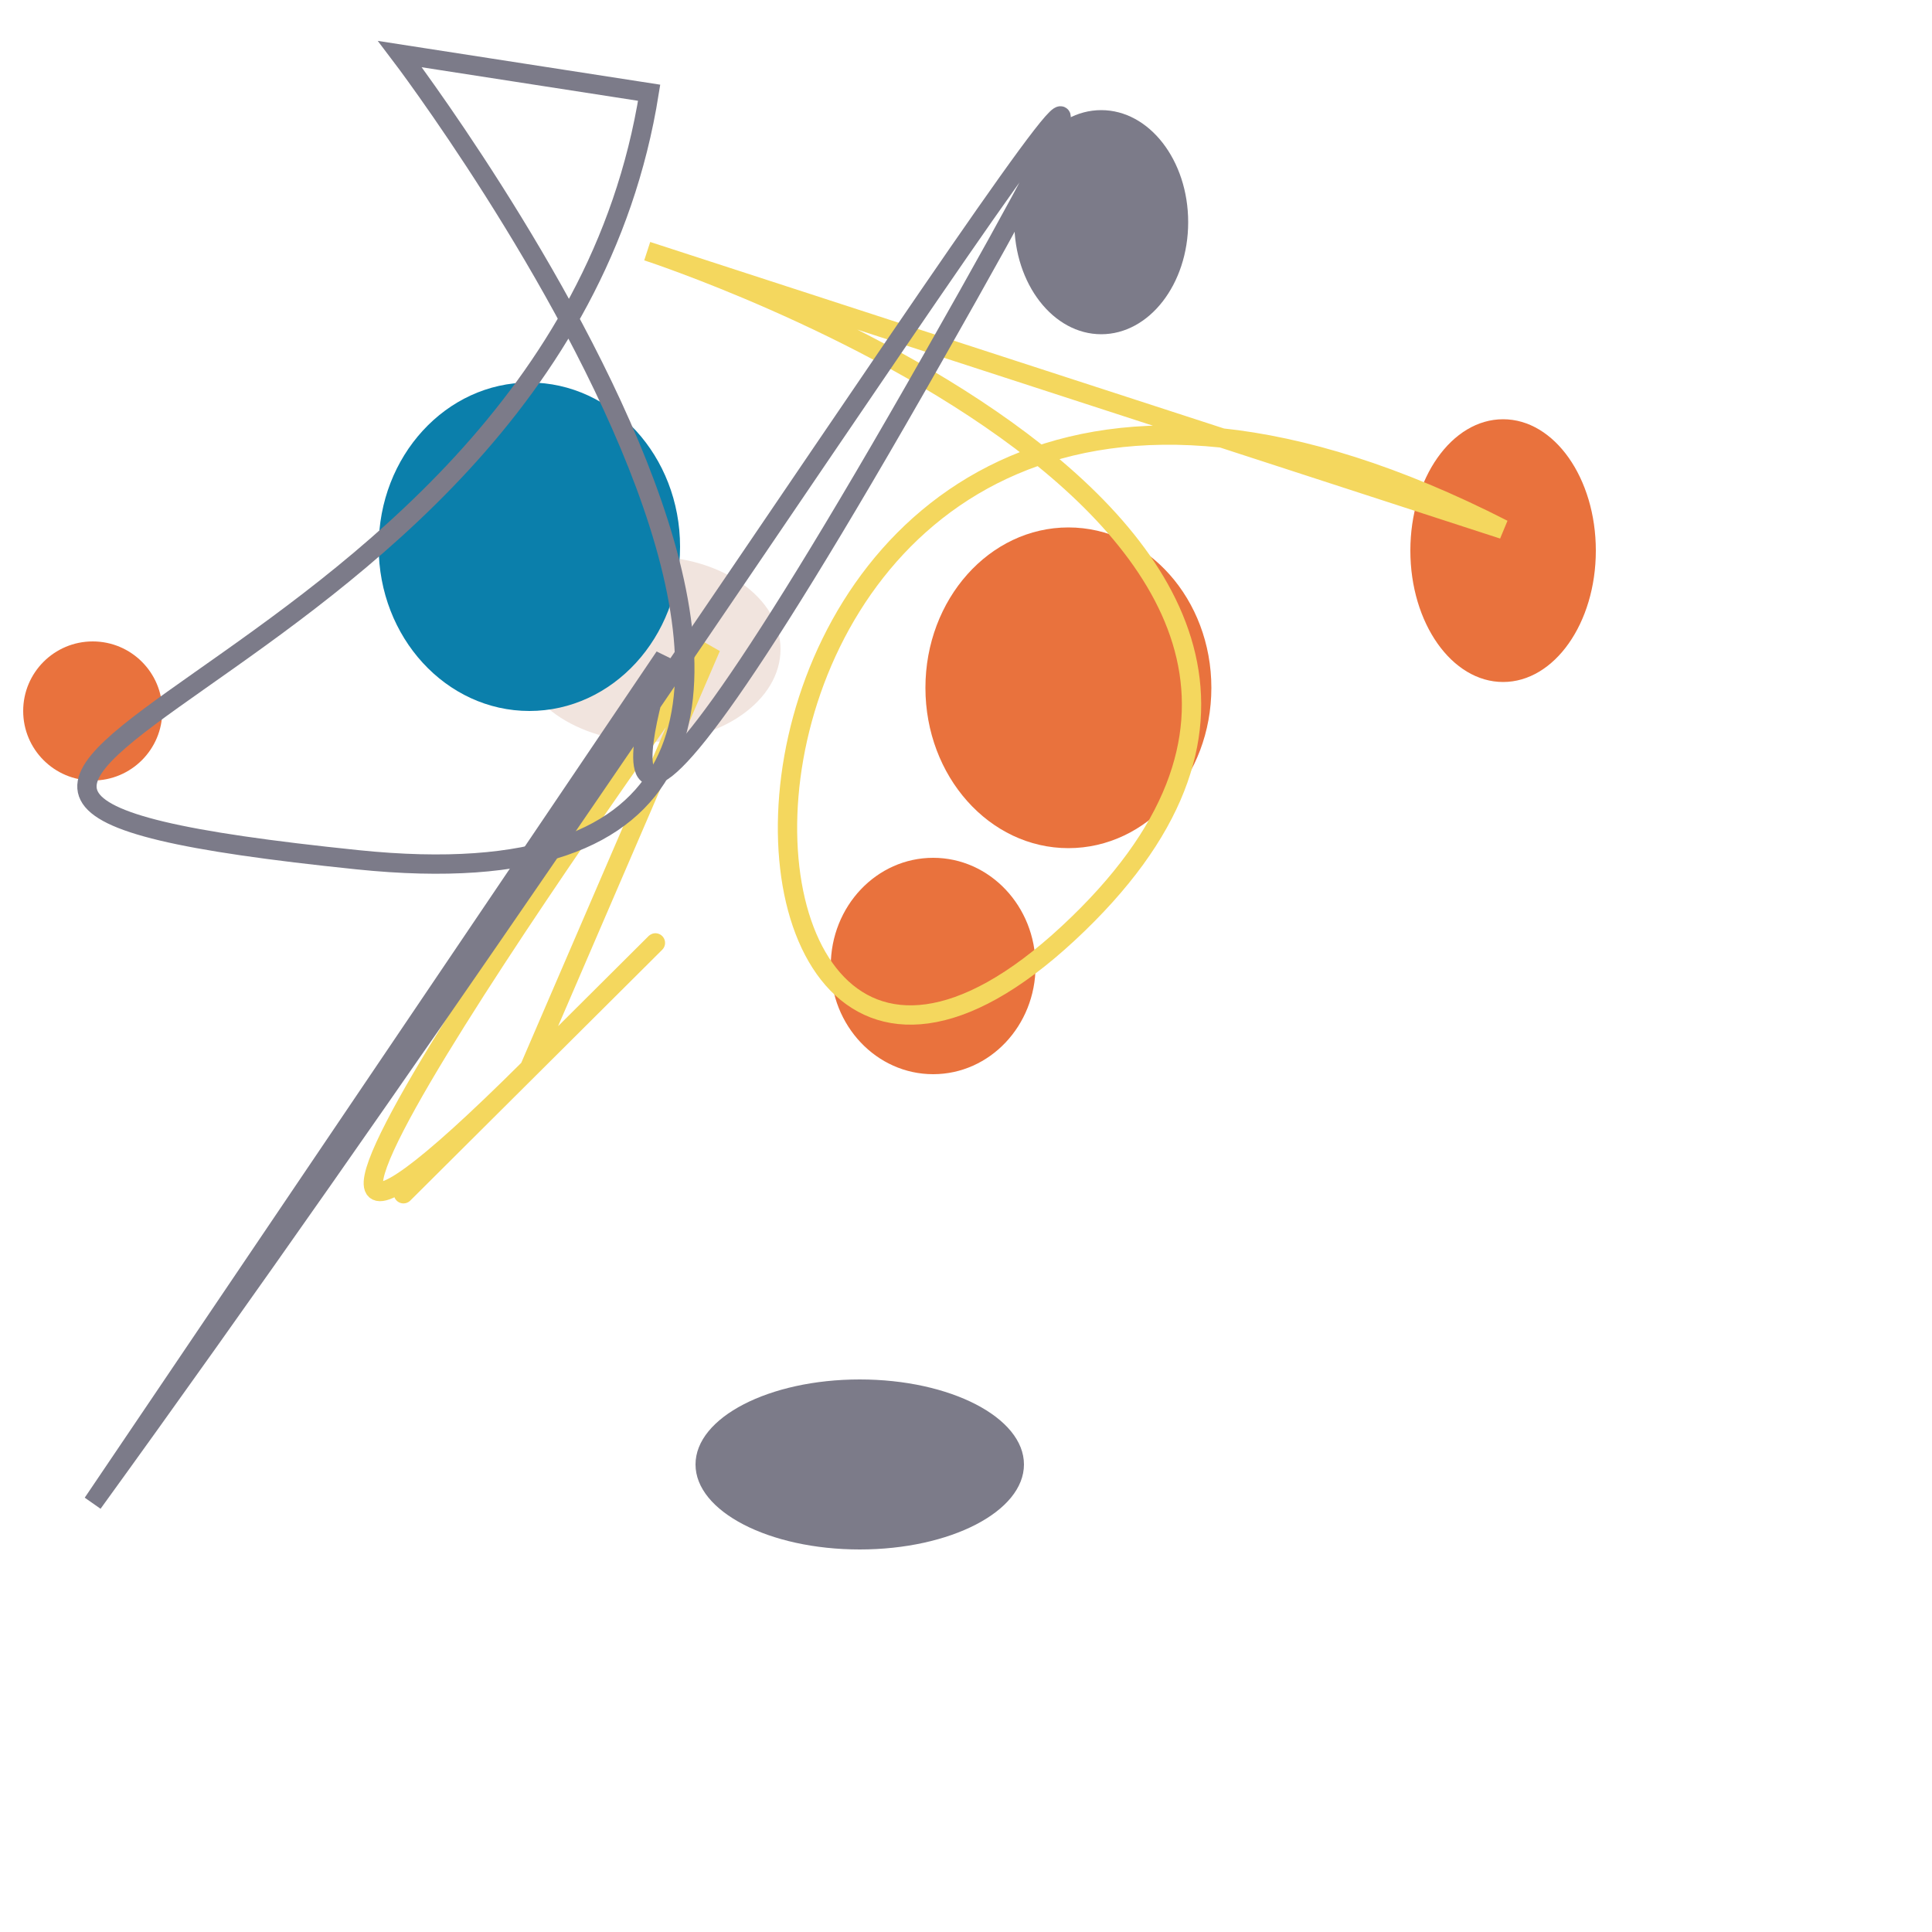
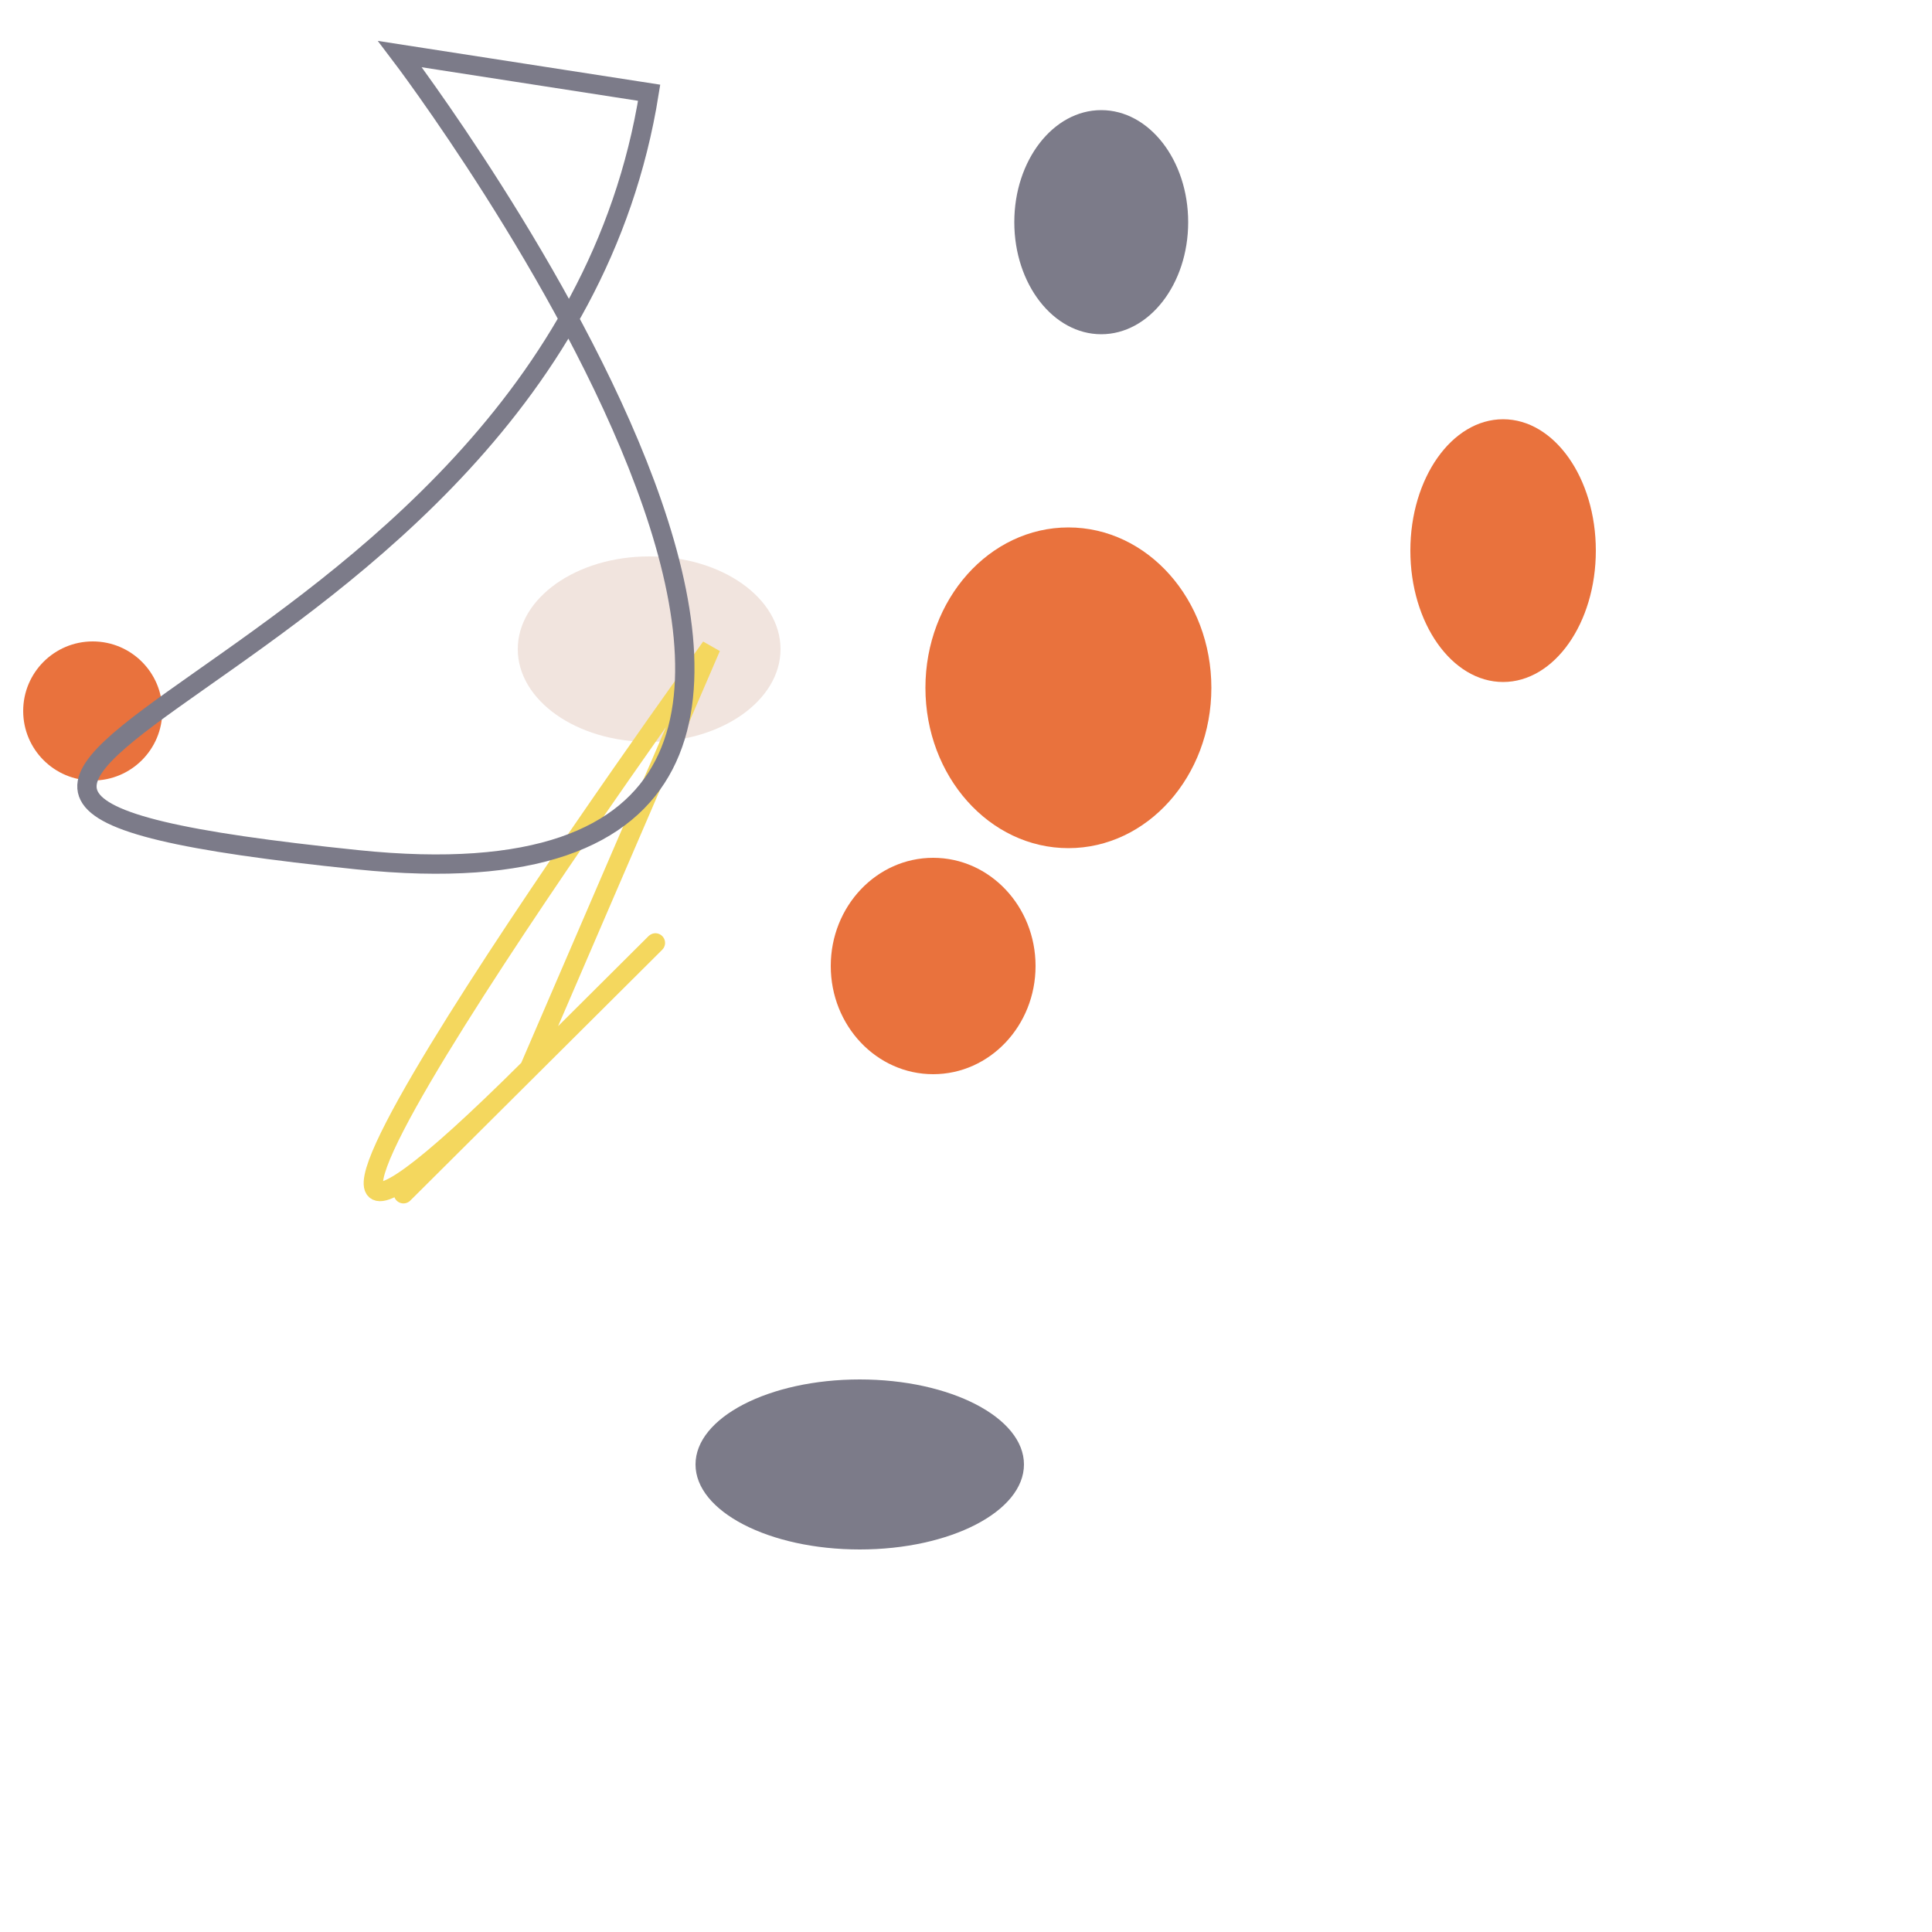
<svg xmlns="http://www.w3.org/2000/svg" id="moreorless" width="1000" height="1000" viewBox="0 0 1000 1000" style="background-color:#ece0d1">
  <ellipse cx="336" cy="336" rx="68" ry="48" fill="#f1e4de" />
  <ellipse cx="48" cy="368" rx="36" ry="36" fill="#e9723d" />
  <ellipse cx="778" cy="285" rx="48" ry="68" fill="#e9723d" />
-   <ellipse cx="274" cy="283" rx="78" ry="85" fill="#0b7fab" />
  <ellipse cx="553" cy="356" rx="74" ry="83" fill="#e9723d" />
  <ellipse cx="483" cy="500" rx="53" ry="56" fill="#e9723d" />
  <ellipse cx="185" cy="844" rx="83" ry="0" fill="#7c7b89" />
  <ellipse cx="445" cy="758" rx="85" ry="44" fill="#7c7b89" />
  <ellipse cx="570" cy="115" rx="45" ry="58" fill="#7c7b89" />
  <path style="fill:none; stroke:#f4d75e; stroke-width: 10px;" d="M368 335 S48 778 274 553 S48 778 274 553 Z" />
-   <path style="fill:none; stroke:#f4d75e; stroke-width: 10px;" d="M335 130 S778 274 553 483 S336 48 778 274 Z" />
-   <path style="fill:none; stroke:#7c7b89; stroke-width: 10px;" d="M344 340 S274 553 483 185 S368 336 48 778 Z" />
  <path style="fill:none; stroke:#7c7b89; stroke-width: 10px;" d="M207 28 S553 483 185 445 S285 368 336 48 Z" />
</svg>